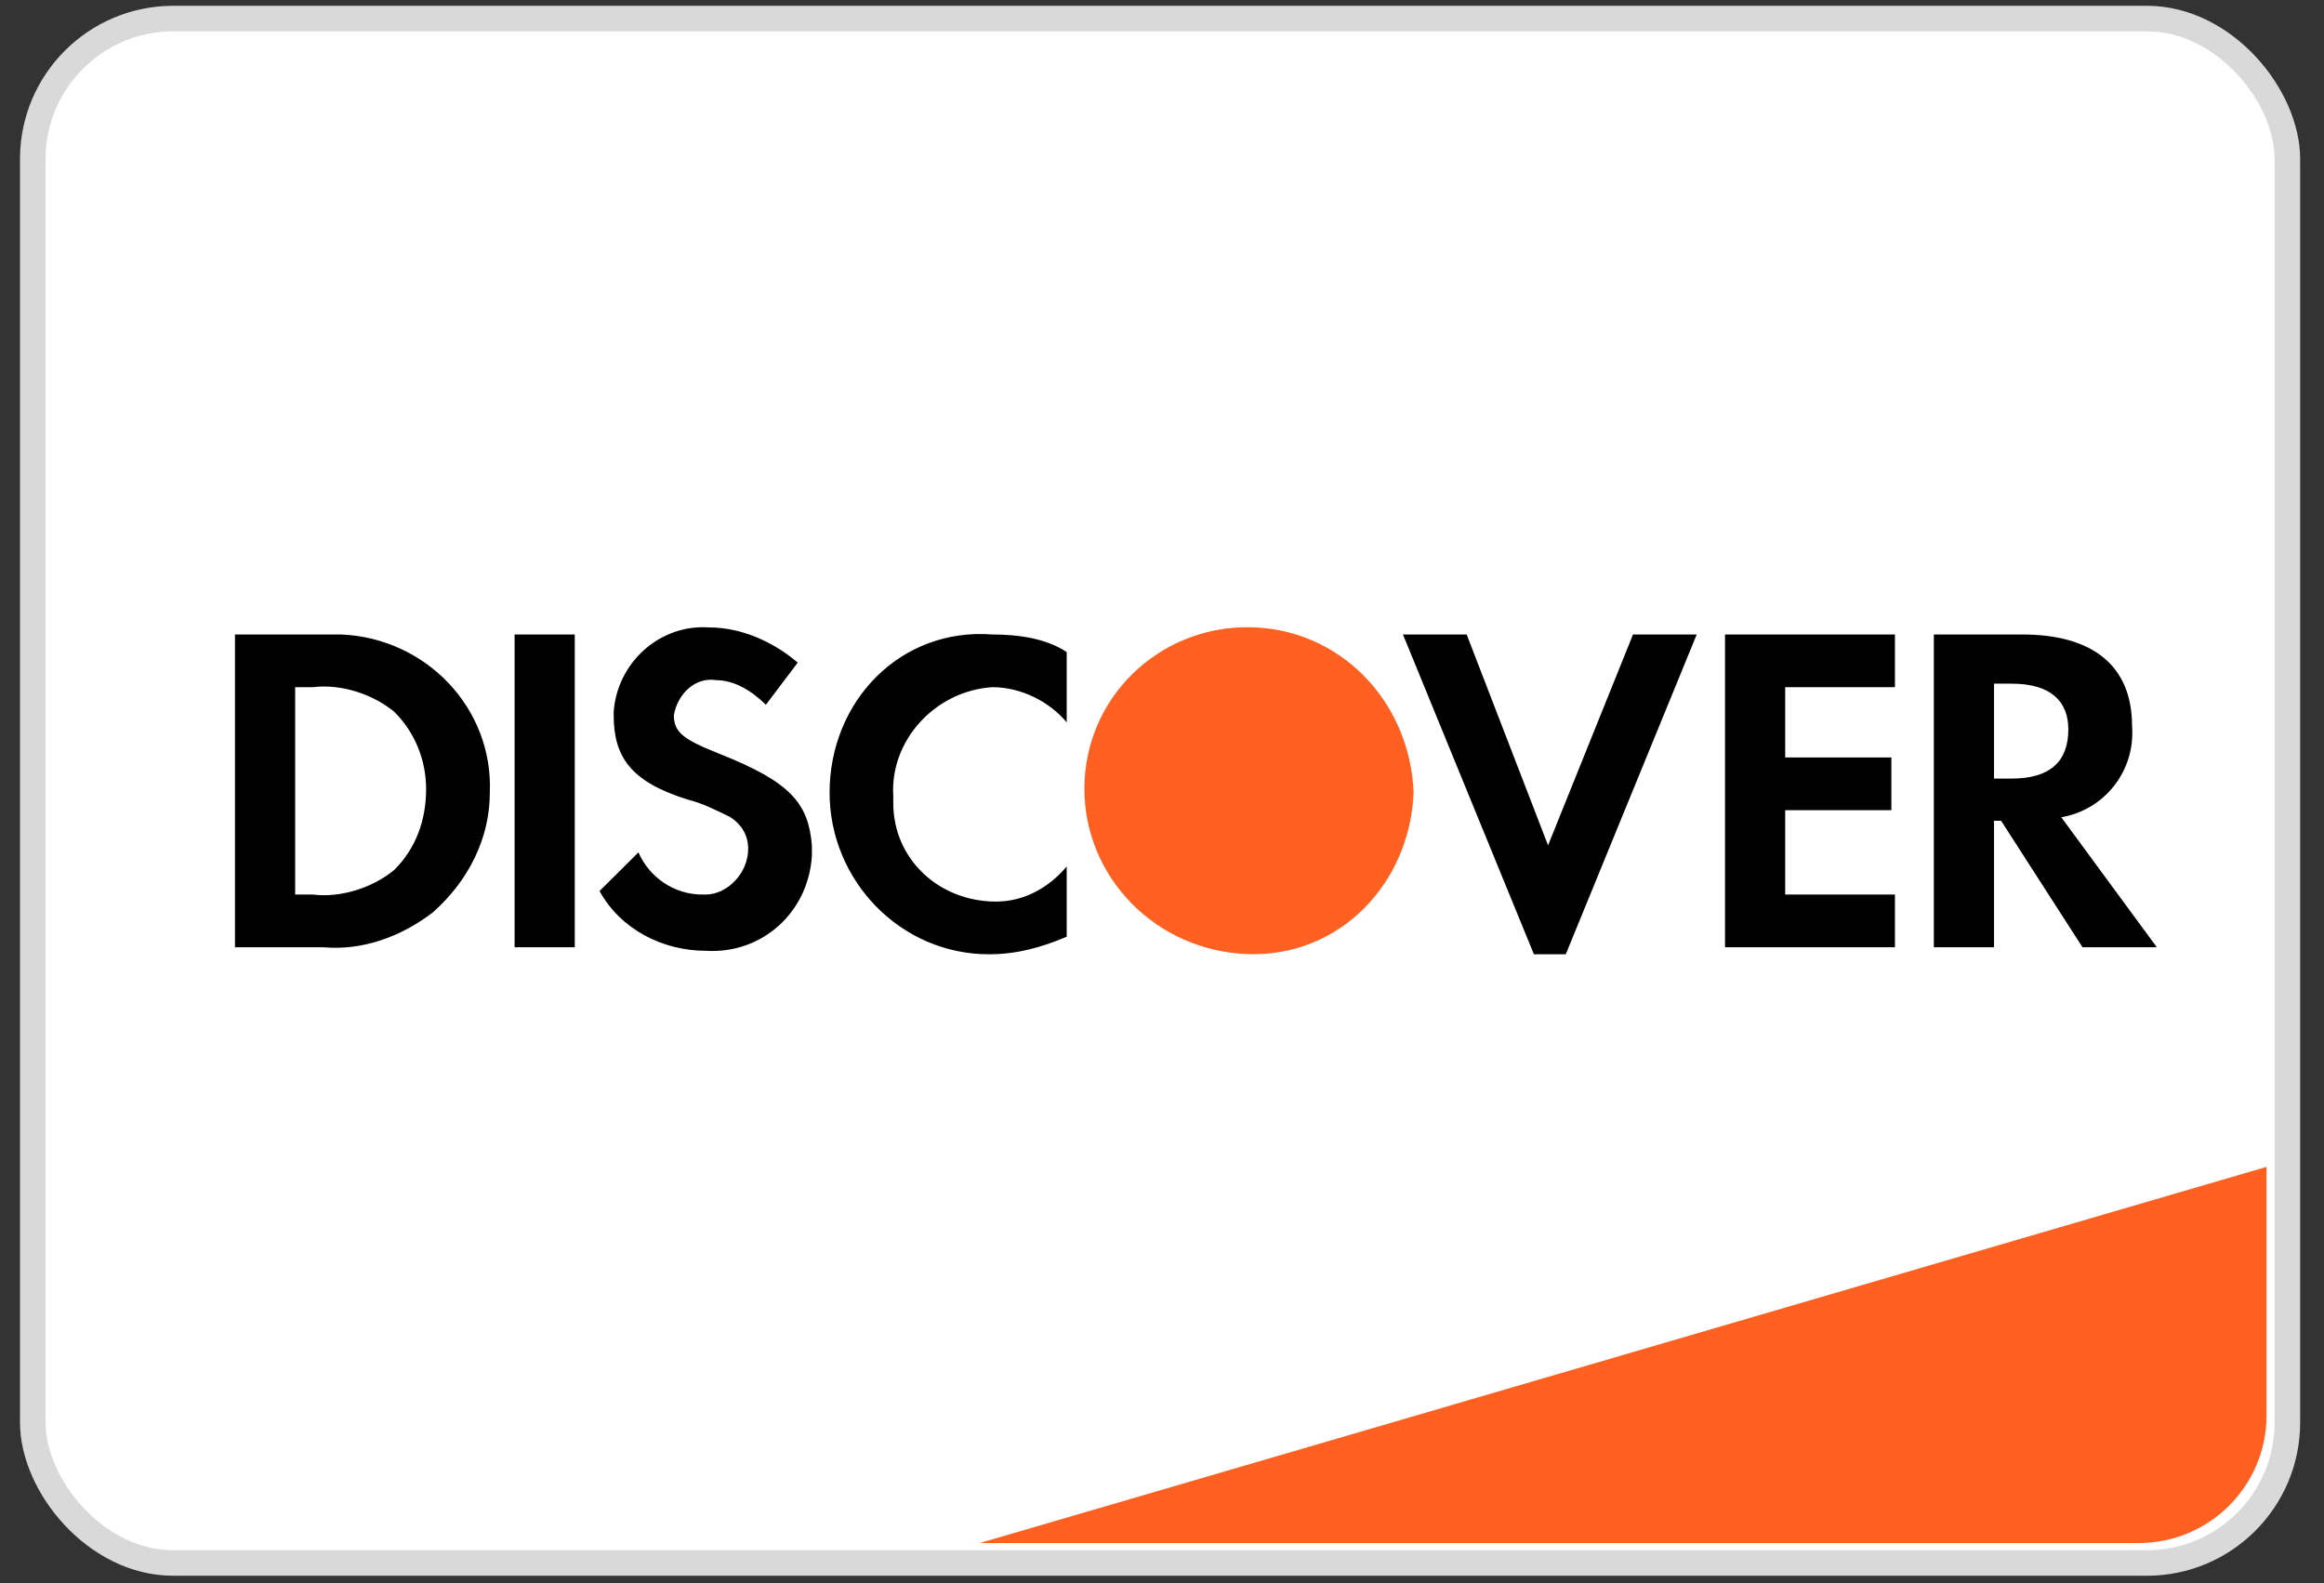
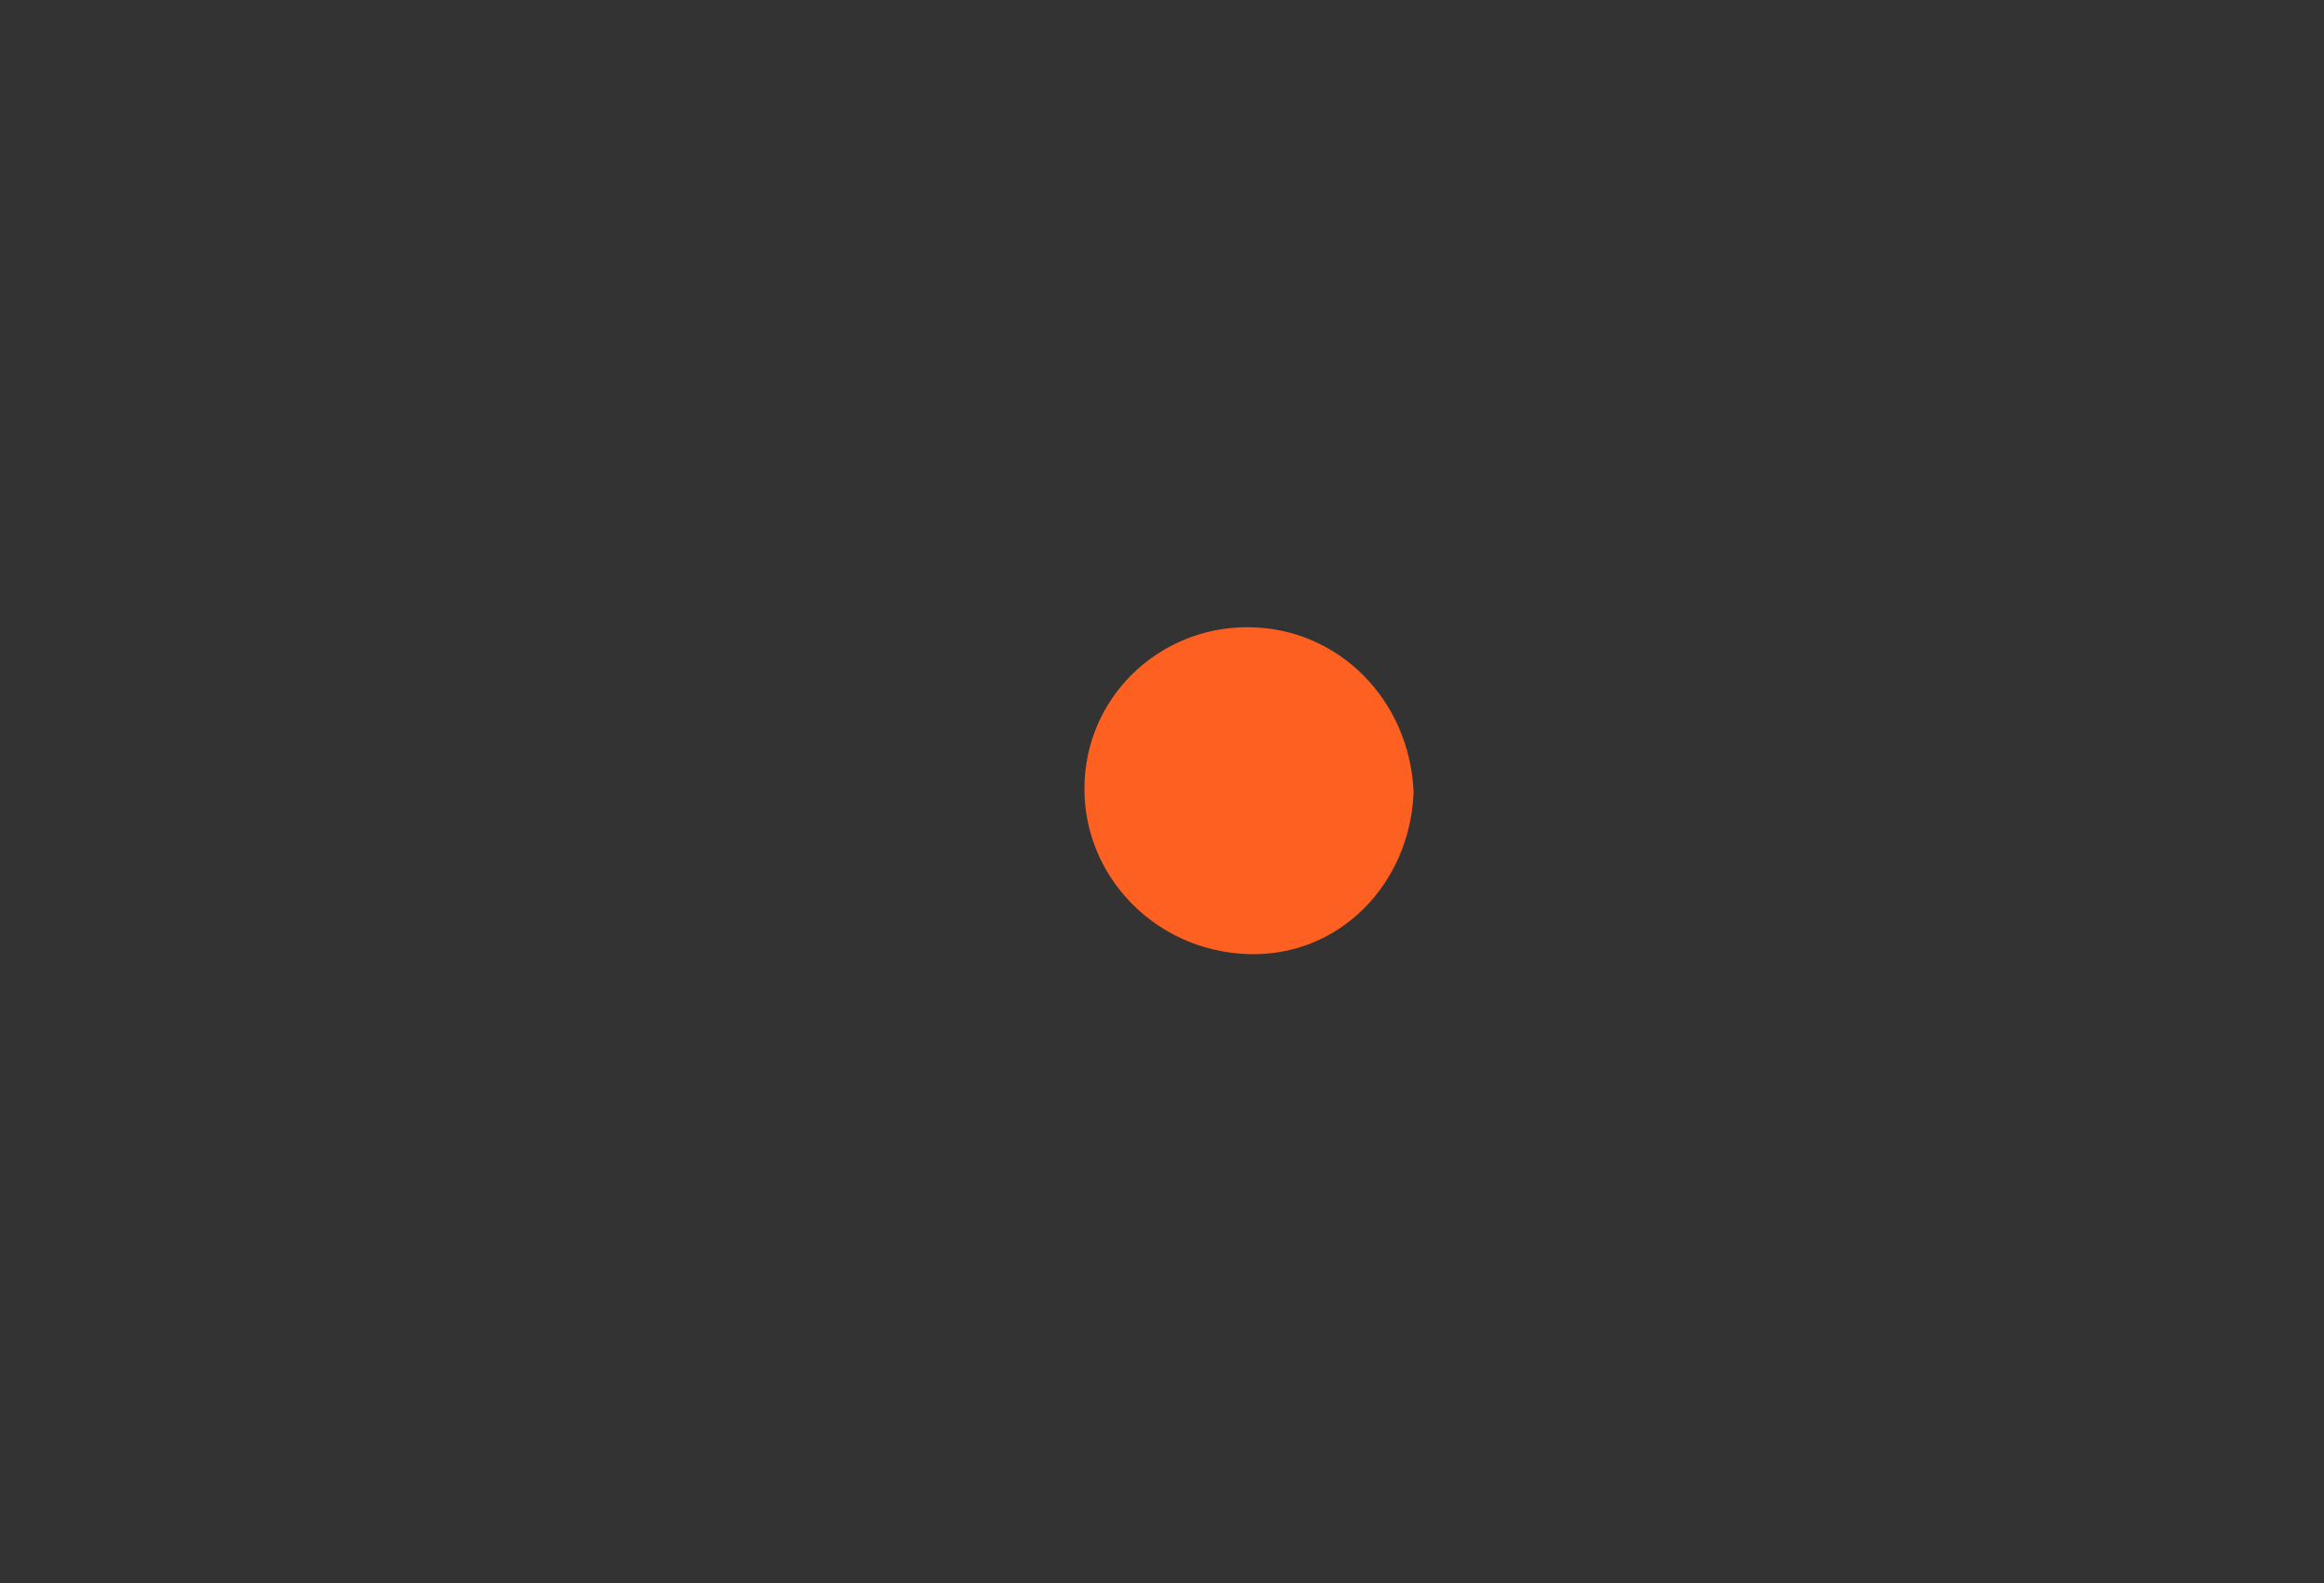
<svg xmlns="http://www.w3.org/2000/svg" width="91" height="62" viewBox="0 0 91 62" fill="none">
  <rect x="0" y="0" width="91" height="62" fill="#333333" stroke="none" />
-   <rect x="1.283" y="0.727" width="88.283" height="60.478" rx="5.5" fill="white" stroke="#D9D9D9" />
-   <path d="M38.369 60.423L88.75 45.694V55.423C88.75 58.185 86.512 60.423 83.75 60.423H38.369Z" fill="#FD6020" />
-   <path fill-rule="evenodd" clip-rule="evenodd" d="M79.188 24.846C81.96 24.846 83.484 26.084 83.484 28.424C83.623 30.213 82.375 31.727 80.712 32.002L84.454 37.094H81.544L78.356 32.14H78.079V37.094H75.723V24.846H79.188ZM78.079 30.488H78.772C80.296 30.488 80.989 29.8 80.989 28.561C80.989 27.46 80.296 26.772 78.772 26.772H78.079V30.488ZM67.546 37.094H74.199V35.03H69.902V31.727H74.06V29.662H69.902V26.91H74.199V24.846H67.546V37.094ZM60.617 33.103L57.43 24.846H54.935L60.063 37.369H61.31L66.438 24.846H63.943L60.617 33.103ZM32.484 31.039C32.484 34.479 35.256 37.369 38.72 37.369C39.829 37.369 40.799 37.094 41.769 36.681V33.929C41.076 34.755 40.106 35.305 38.998 35.305C36.78 35.305 34.978 33.654 34.978 31.451V31.176C34.84 28.974 36.642 27.047 38.859 26.91C39.968 26.91 41.076 27.46 41.769 28.286V25.534C40.938 24.983 39.829 24.846 38.859 24.846C35.256 24.57 32.484 27.46 32.484 31.039ZM28.188 29.525C26.802 28.974 26.386 28.699 26.386 28.011C26.525 27.185 27.218 26.497 28.049 26.635C28.742 26.635 29.435 27.047 29.989 27.598L31.237 25.947C30.267 25.121 29.019 24.57 27.772 24.57C25.832 24.433 24.169 25.947 24.03 27.873V28.011C24.03 29.662 24.723 30.626 26.94 31.314C27.495 31.451 28.049 31.727 28.604 32.002C29.019 32.277 29.296 32.69 29.296 33.241C29.296 34.204 28.465 35.03 27.633 35.03H27.495C26.386 35.03 25.416 34.342 25 33.378L23.476 34.892C24.307 36.406 25.97 37.232 27.633 37.232C29.851 37.369 31.652 35.718 31.791 33.516V33.103C31.652 31.451 30.959 30.626 28.188 29.525ZM20.15 37.094H22.506V24.846H20.15V37.094ZM9.201 24.846H12.666H13.359C16.685 24.983 19.318 27.736 19.18 31.039C19.18 32.828 18.348 34.479 16.962 35.718C15.715 36.681 14.19 37.232 12.666 37.094H9.201V24.846ZM12.25 35.03C13.359 35.167 14.606 34.755 15.438 34.066C16.269 33.241 16.685 32.14 16.685 30.901C16.685 29.8 16.269 28.699 15.438 27.873C14.606 27.185 13.359 26.772 12.25 26.91H11.557V35.03H12.25Z" fill="black" />
  <path fill-rule="evenodd" clip-rule="evenodd" d="M48.837 24.561C45.373 24.561 42.462 27.314 42.462 30.892C42.462 34.333 45.234 37.223 48.837 37.361C52.441 37.498 55.212 34.608 55.351 31.03C55.212 27.452 52.441 24.561 48.837 24.561V24.561Z" fill="#FD6020" />
</svg>